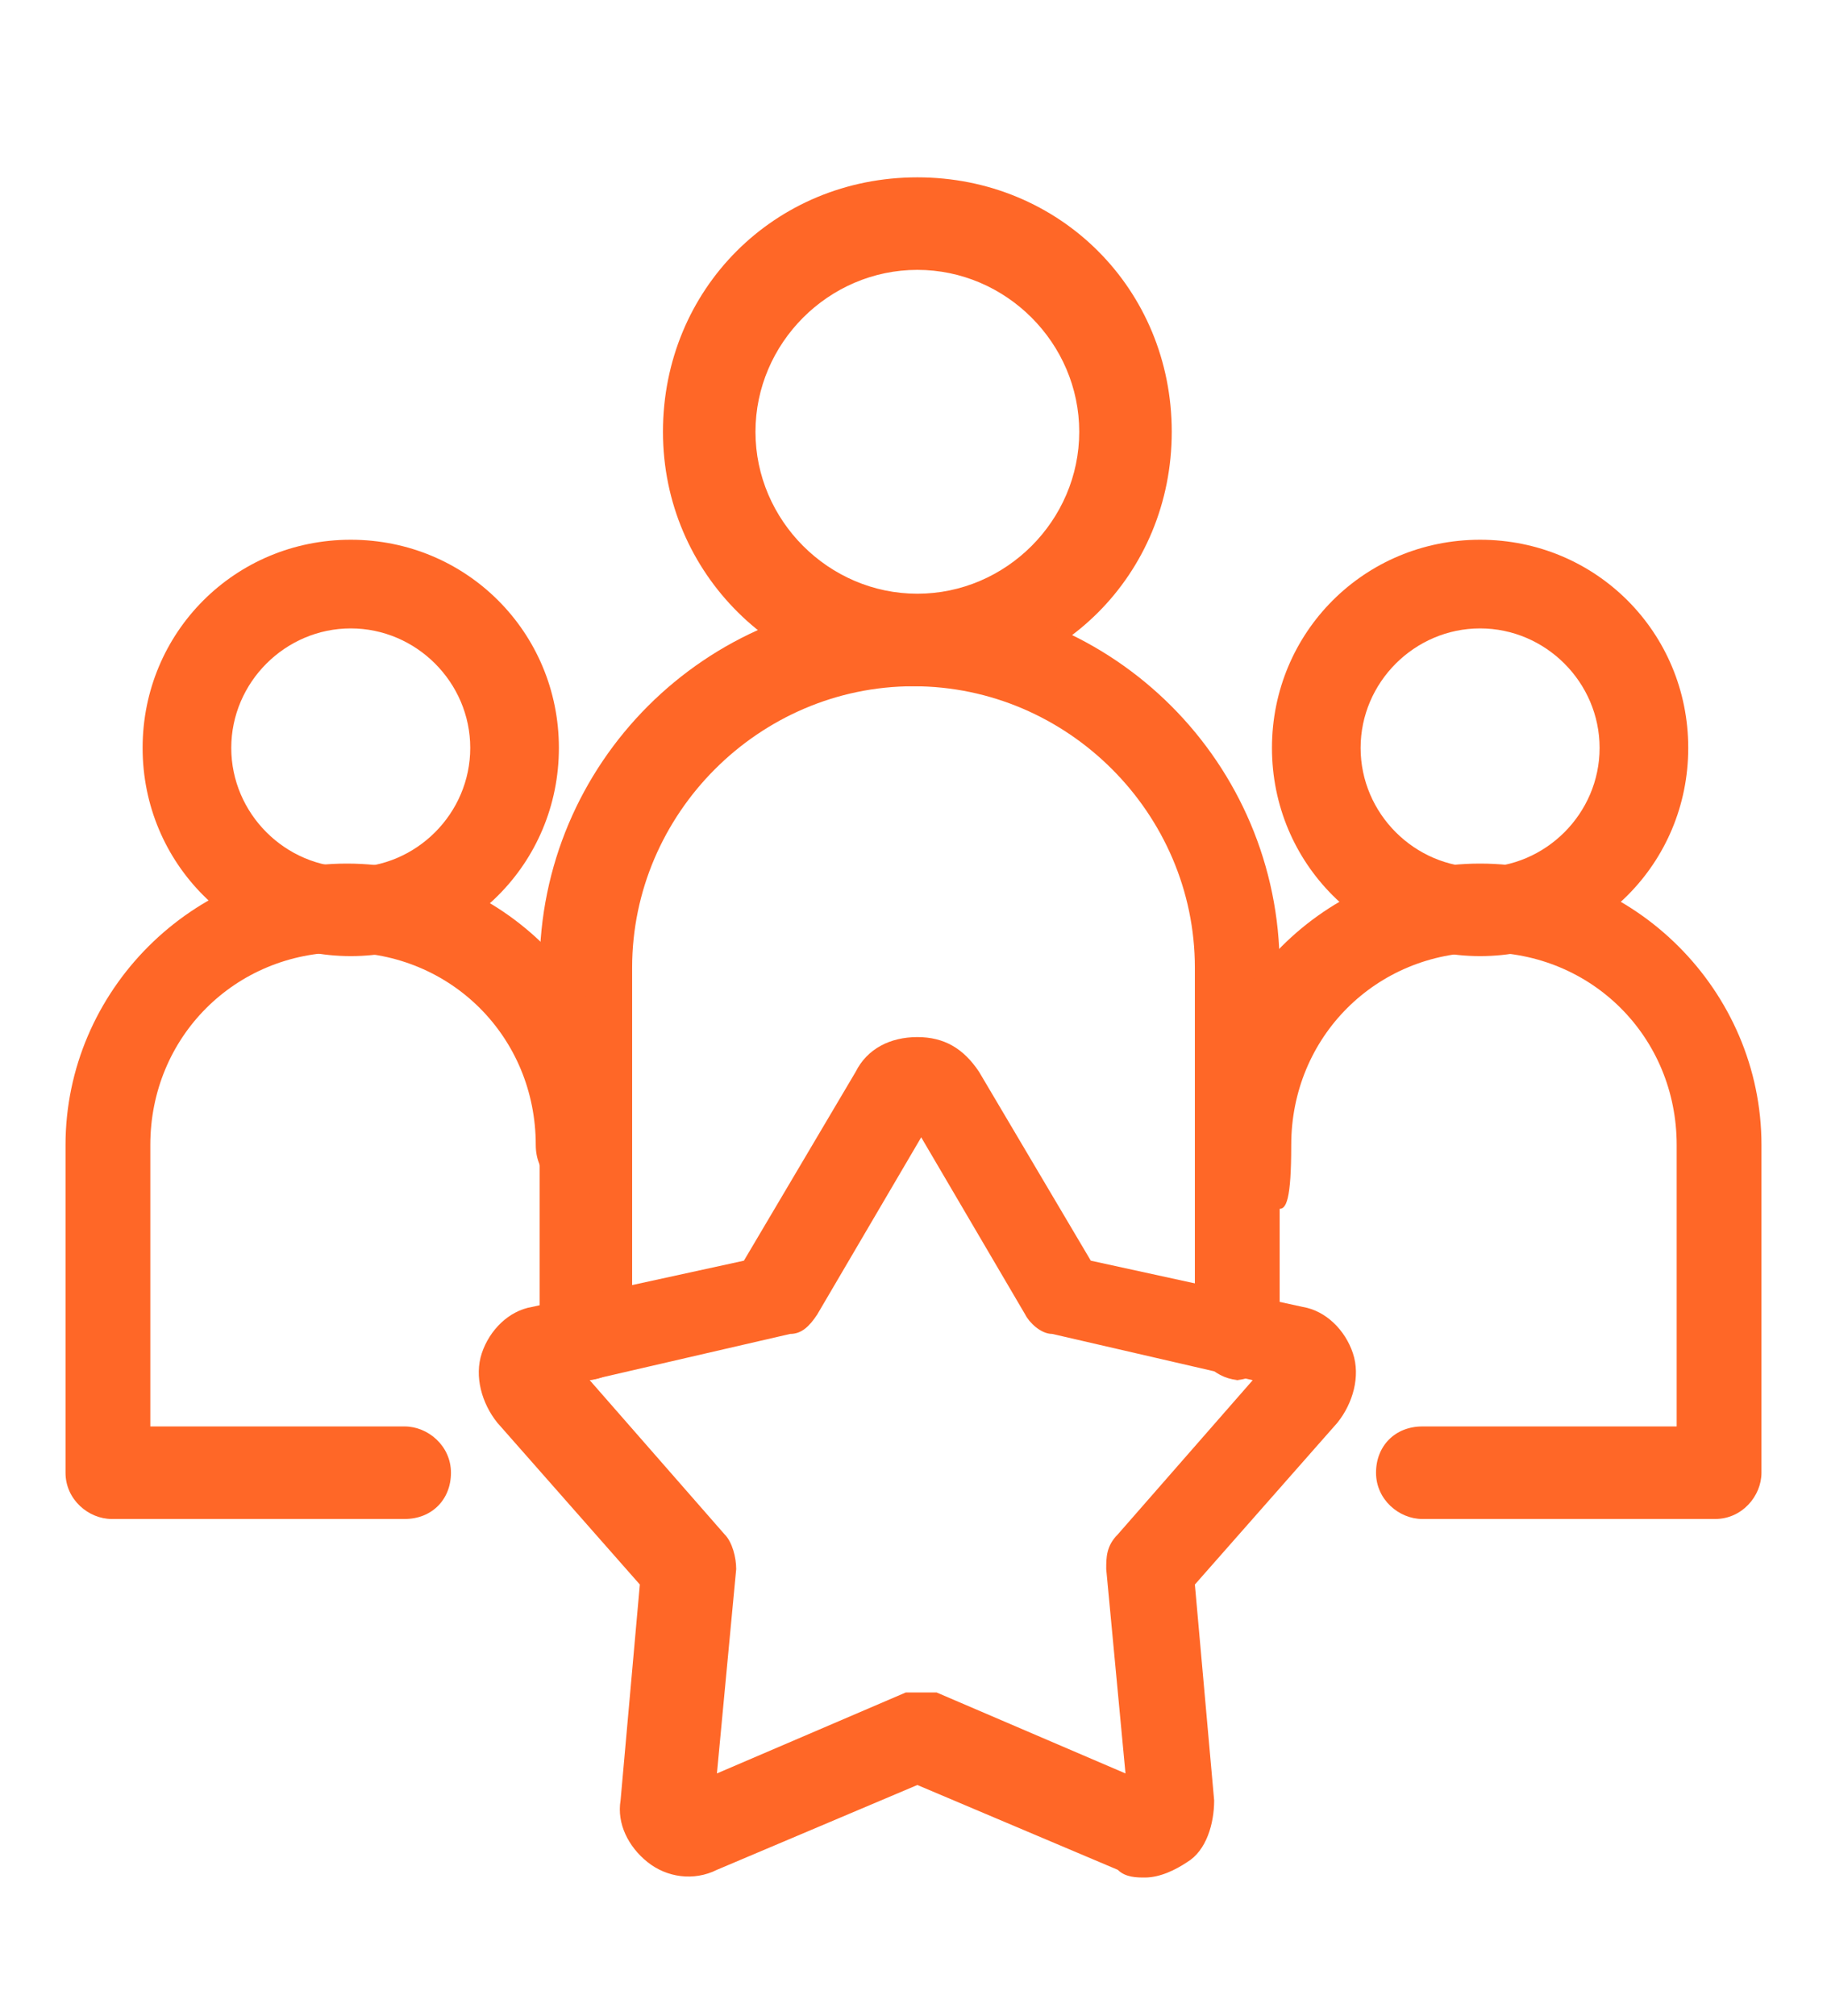
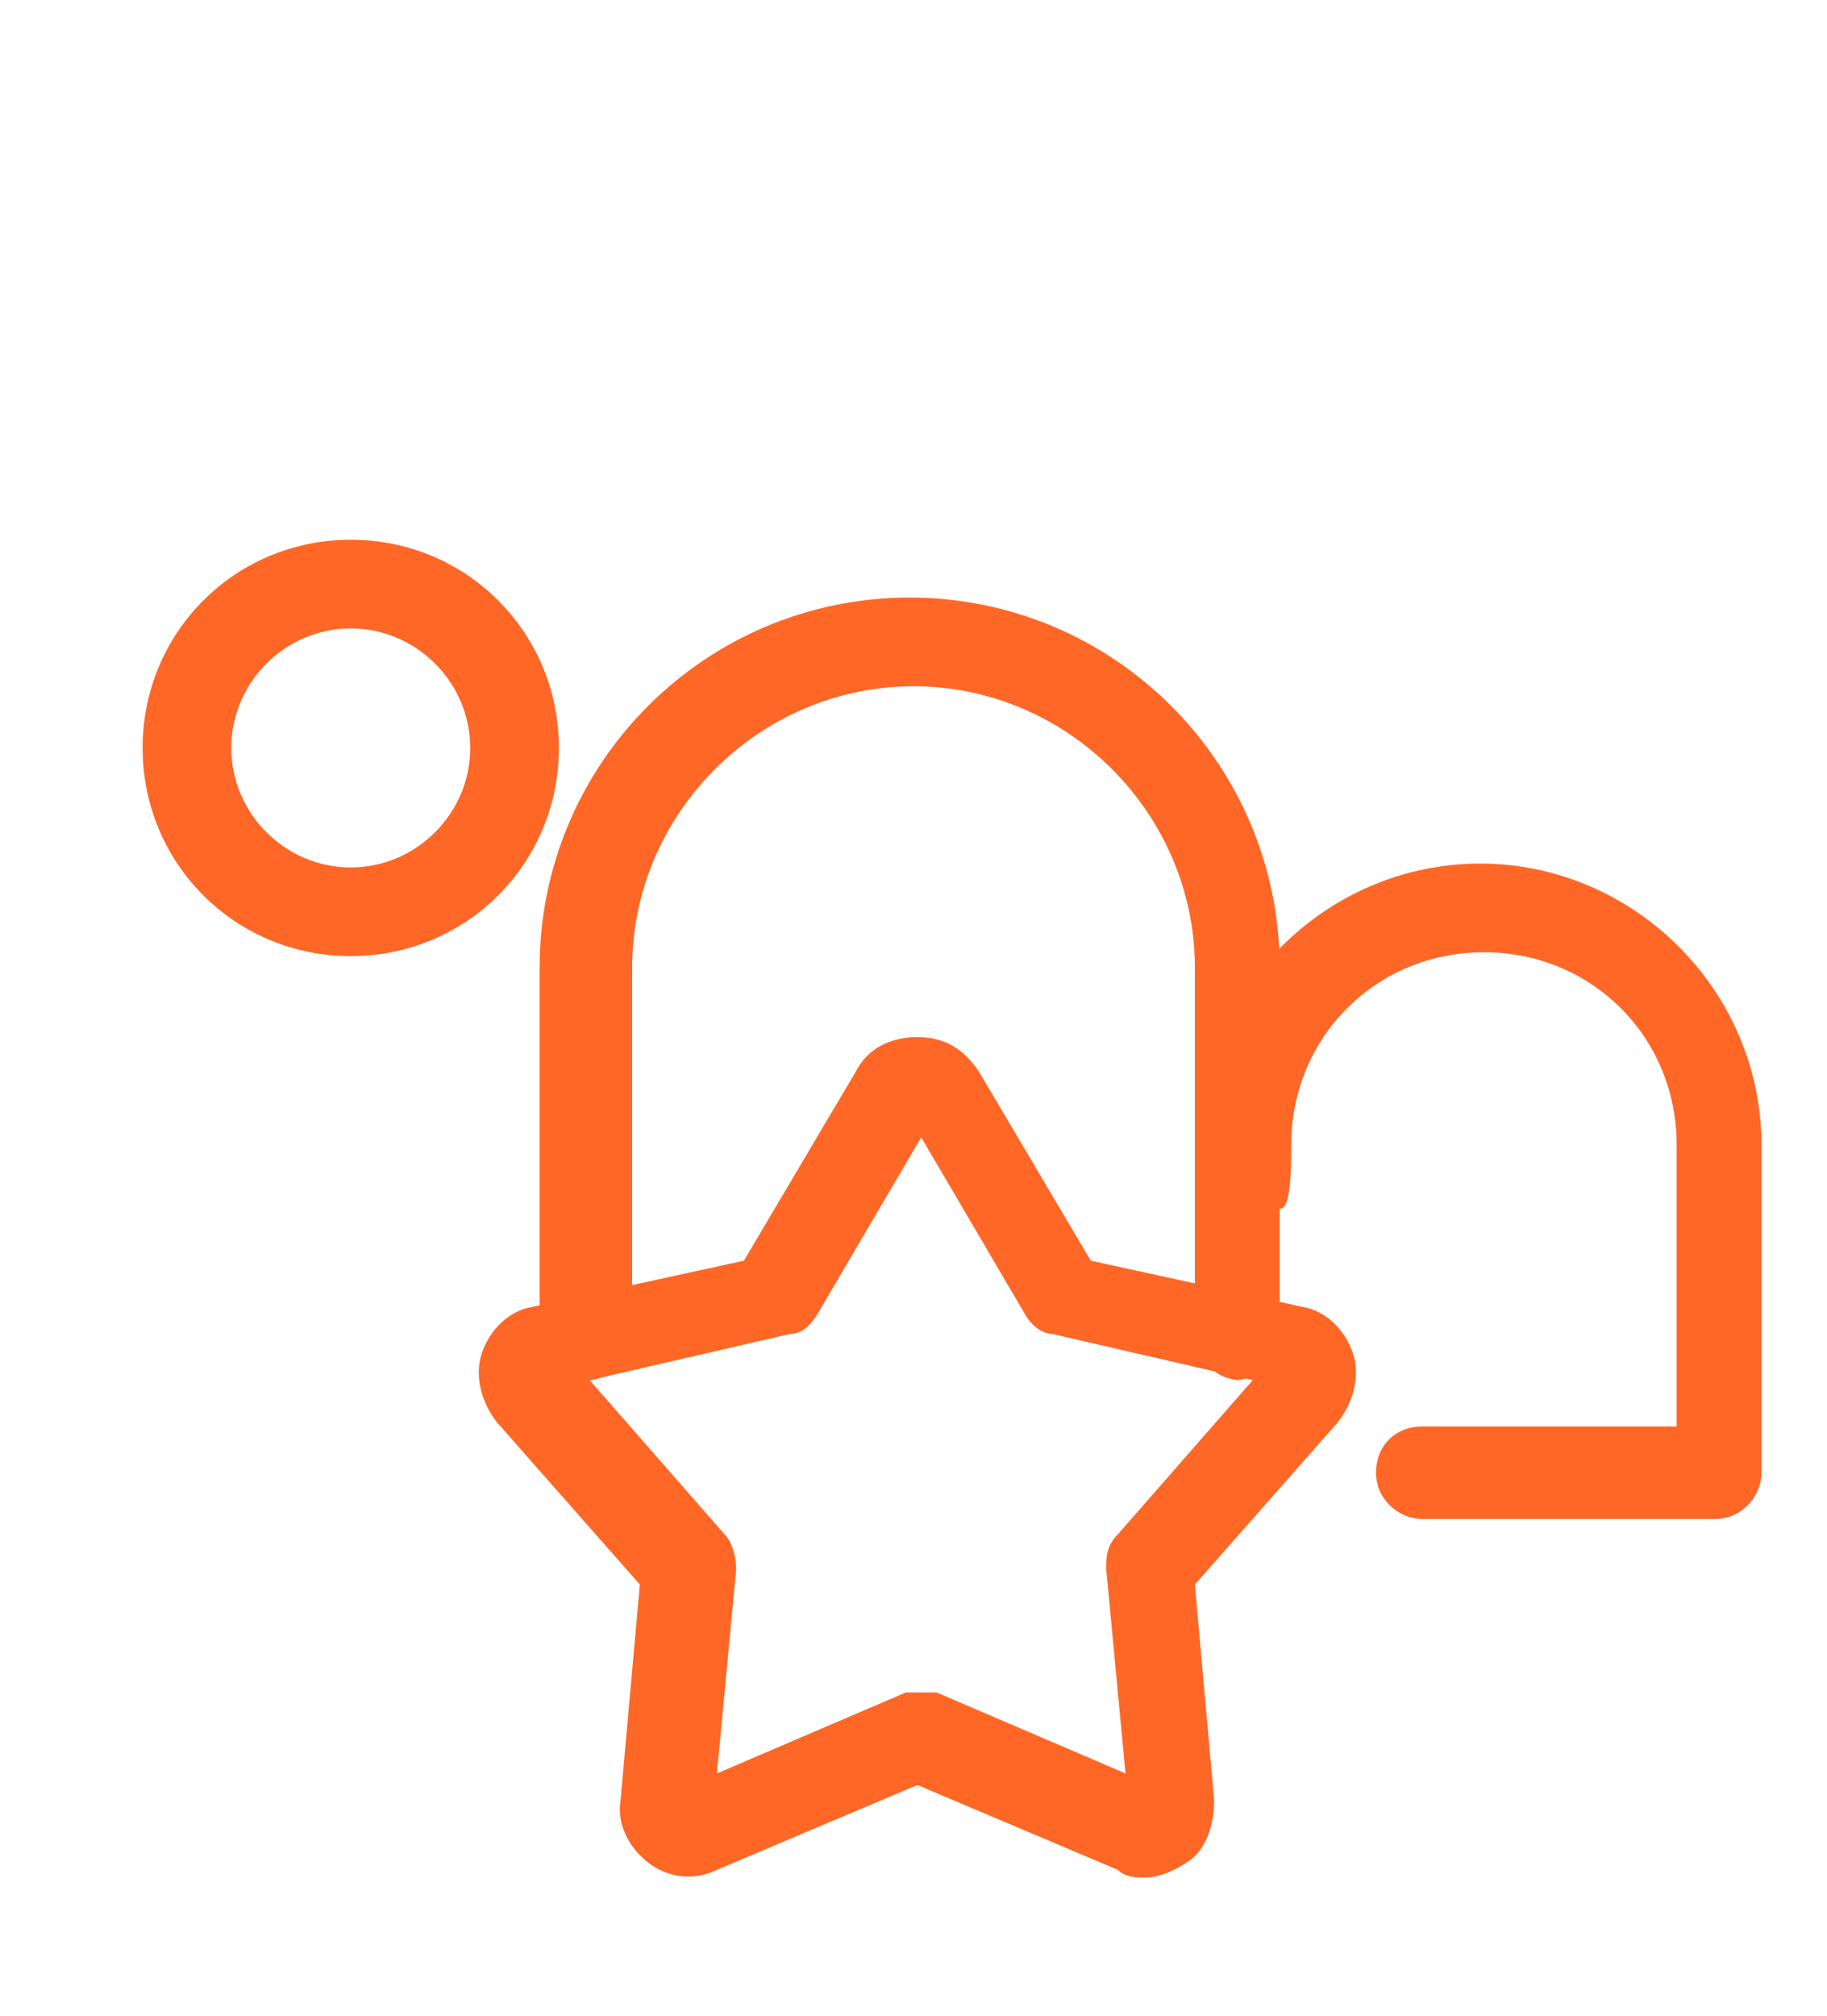
<svg xmlns="http://www.w3.org/2000/svg" id="Layer_1" version="1.1" viewBox="0 0 47.4 52.3">
  <defs>
    <style>
      .st0 {
        fill: #ff6727;
      }
    </style>
  </defs>
-   <path class="st0" d="M23.8,17.8c-3.6,0-6.6-2.9-6.6-6.6s2.9-6.6,6.6-6.6,6.6,2.9,6.6,6.6-2.9,6.6-6.6,6.6ZM23.8,7c-2.3,0-4.2,1.9-4.2,4.2s1.9,4.2,4.2,4.2,4.2-1.9,4.2-4.2-1.9-4.2-4.2-4.2Z" />
-   <path class="st0" d="M32.2,35.8c-.6,0-1.2-.5-1.2-1.2v-9.5c0-4-3.3-7.3-7.3-7.3s-7.3,3.3-7.3,7.3v9.5c0,.6-.5,1.2-1.2,1.2s-1.2-.5-1.2-1.2v-9.5c0-5.3,4.3-9.6,9.6-9.6s9.6,4.3,9.6,9.6v9.5c0,.6-.5,1.2-1.2,1.2Z" />
+   <path class="st0" d="M32.2,35.8c-.6,0-1.2-.5-1.2-1.2v-9.5c0-4-3.3-7.3-7.3-7.3s-7.3,3.3-7.3,7.3v9.5c0,.6-.5,1.2-1.2,1.2s-1.2-.5-1.2-1.2v-9.5c0-5.3,4.3-9.6,9.6-9.6s9.6,4.3,9.6,9.6v9.5c0,.6-.5,1.2-1.2,1.2" />
  <path class="st0" d="M9.1,24.8c-3,0-5.4-2.4-5.4-5.4s2.4-5.4,5.4-5.4,5.4,2.4,5.4,5.4-2.4,5.4-5.4,5.4ZM9.1,16.3c-1.7,0-3.1,1.4-3.1,3.1s1.4,3.1,3.1,3.1,3.1-1.4,3.1-3.1-1.4-3.1-3.1-3.1Z" />
-   <path class="st0" d="M38.4,24.8c-3,0-5.4-2.4-5.4-5.4s2.4-5.4,5.4-5.4,5.4,2.4,5.4,5.4-2.4,5.4-5.4,5.4ZM38.4,16.3c-1.7,0-3.1,1.4-3.1,3.1s1.4,3.1,3.1,3.1,3.1-1.4,3.1-3.1-1.4-3.1-3.1-3.1Z" />
  <path class="st0" d="M44.6,39.4h-7.7c-.6,0-1.2-.5-1.2-1.2s.5-1.2,1.2-1.2h6.6v-7.3c0-2.8-2.2-5-5-5s-5,2.2-5,5-.5,1.2-1.2,1.2-1.2-.5-1.2-1.2c0-4,3.3-7.3,7.3-7.3s7.3,3.3,7.3,7.3v8.5c0,.6-.5,1.2-1.2,1.2Z" />
-   <path class="st0" d="M10.6,39.4H2.9c-.6,0-1.2-.5-1.2-1.2v-8.5c0-4,3.3-7.3,7.3-7.3s7.3,3.3,7.3,7.3-.5,1.2-1.2,1.2-1.2-.5-1.2-1.2c0-2.8-2.2-5-5-5s-5,2.2-5,5v7.3h6.6c.6,0,1.2.5,1.2,1.2s-.5,1.2-1.2,1.2Z" />
  <path class="st0" d="M29.7,48.7c-.2,0-.5,0-.7-.2l-5.2-2.2-5.2,2.2c-.6.3-1.3.2-1.8-.2-.5-.4-.8-1-.7-1.6l.5-5.6-3.7-4.2c-.4-.5-.6-1.2-.4-1.8.2-.6.7-1.1,1.3-1.2l5.5-1.2,2.9-4.9c.3-.6.9-.9,1.6-.9s1.2.3,1.6.9l2.9,4.9,5.5,1.2c.6.1,1.1.6,1.3,1.2.2.6,0,1.3-.4,1.8l-3.7,4.2.5,5.6c0,.6-.2,1.3-.7,1.6-.3.2-.7.4-1.1.4ZM23.8,43.9c.2,0,.3,0,.5,0l4.9,2.1-.5-5.3c0-.3,0-.6.3-.9l3.5-4-5.2-1.2c-.3,0-.6-.3-.7-.5l-2.7-4.6-2.7,4.6c-.2.3-.4.5-.7.5l-5.2,1.2,3.5,4c.2.2.3.6.3.9l-.5,5.3,4.9-2.1c.1,0,.3,0,.5,0ZM23.3,28.9s0,0,0,0h0Z" />
</svg>